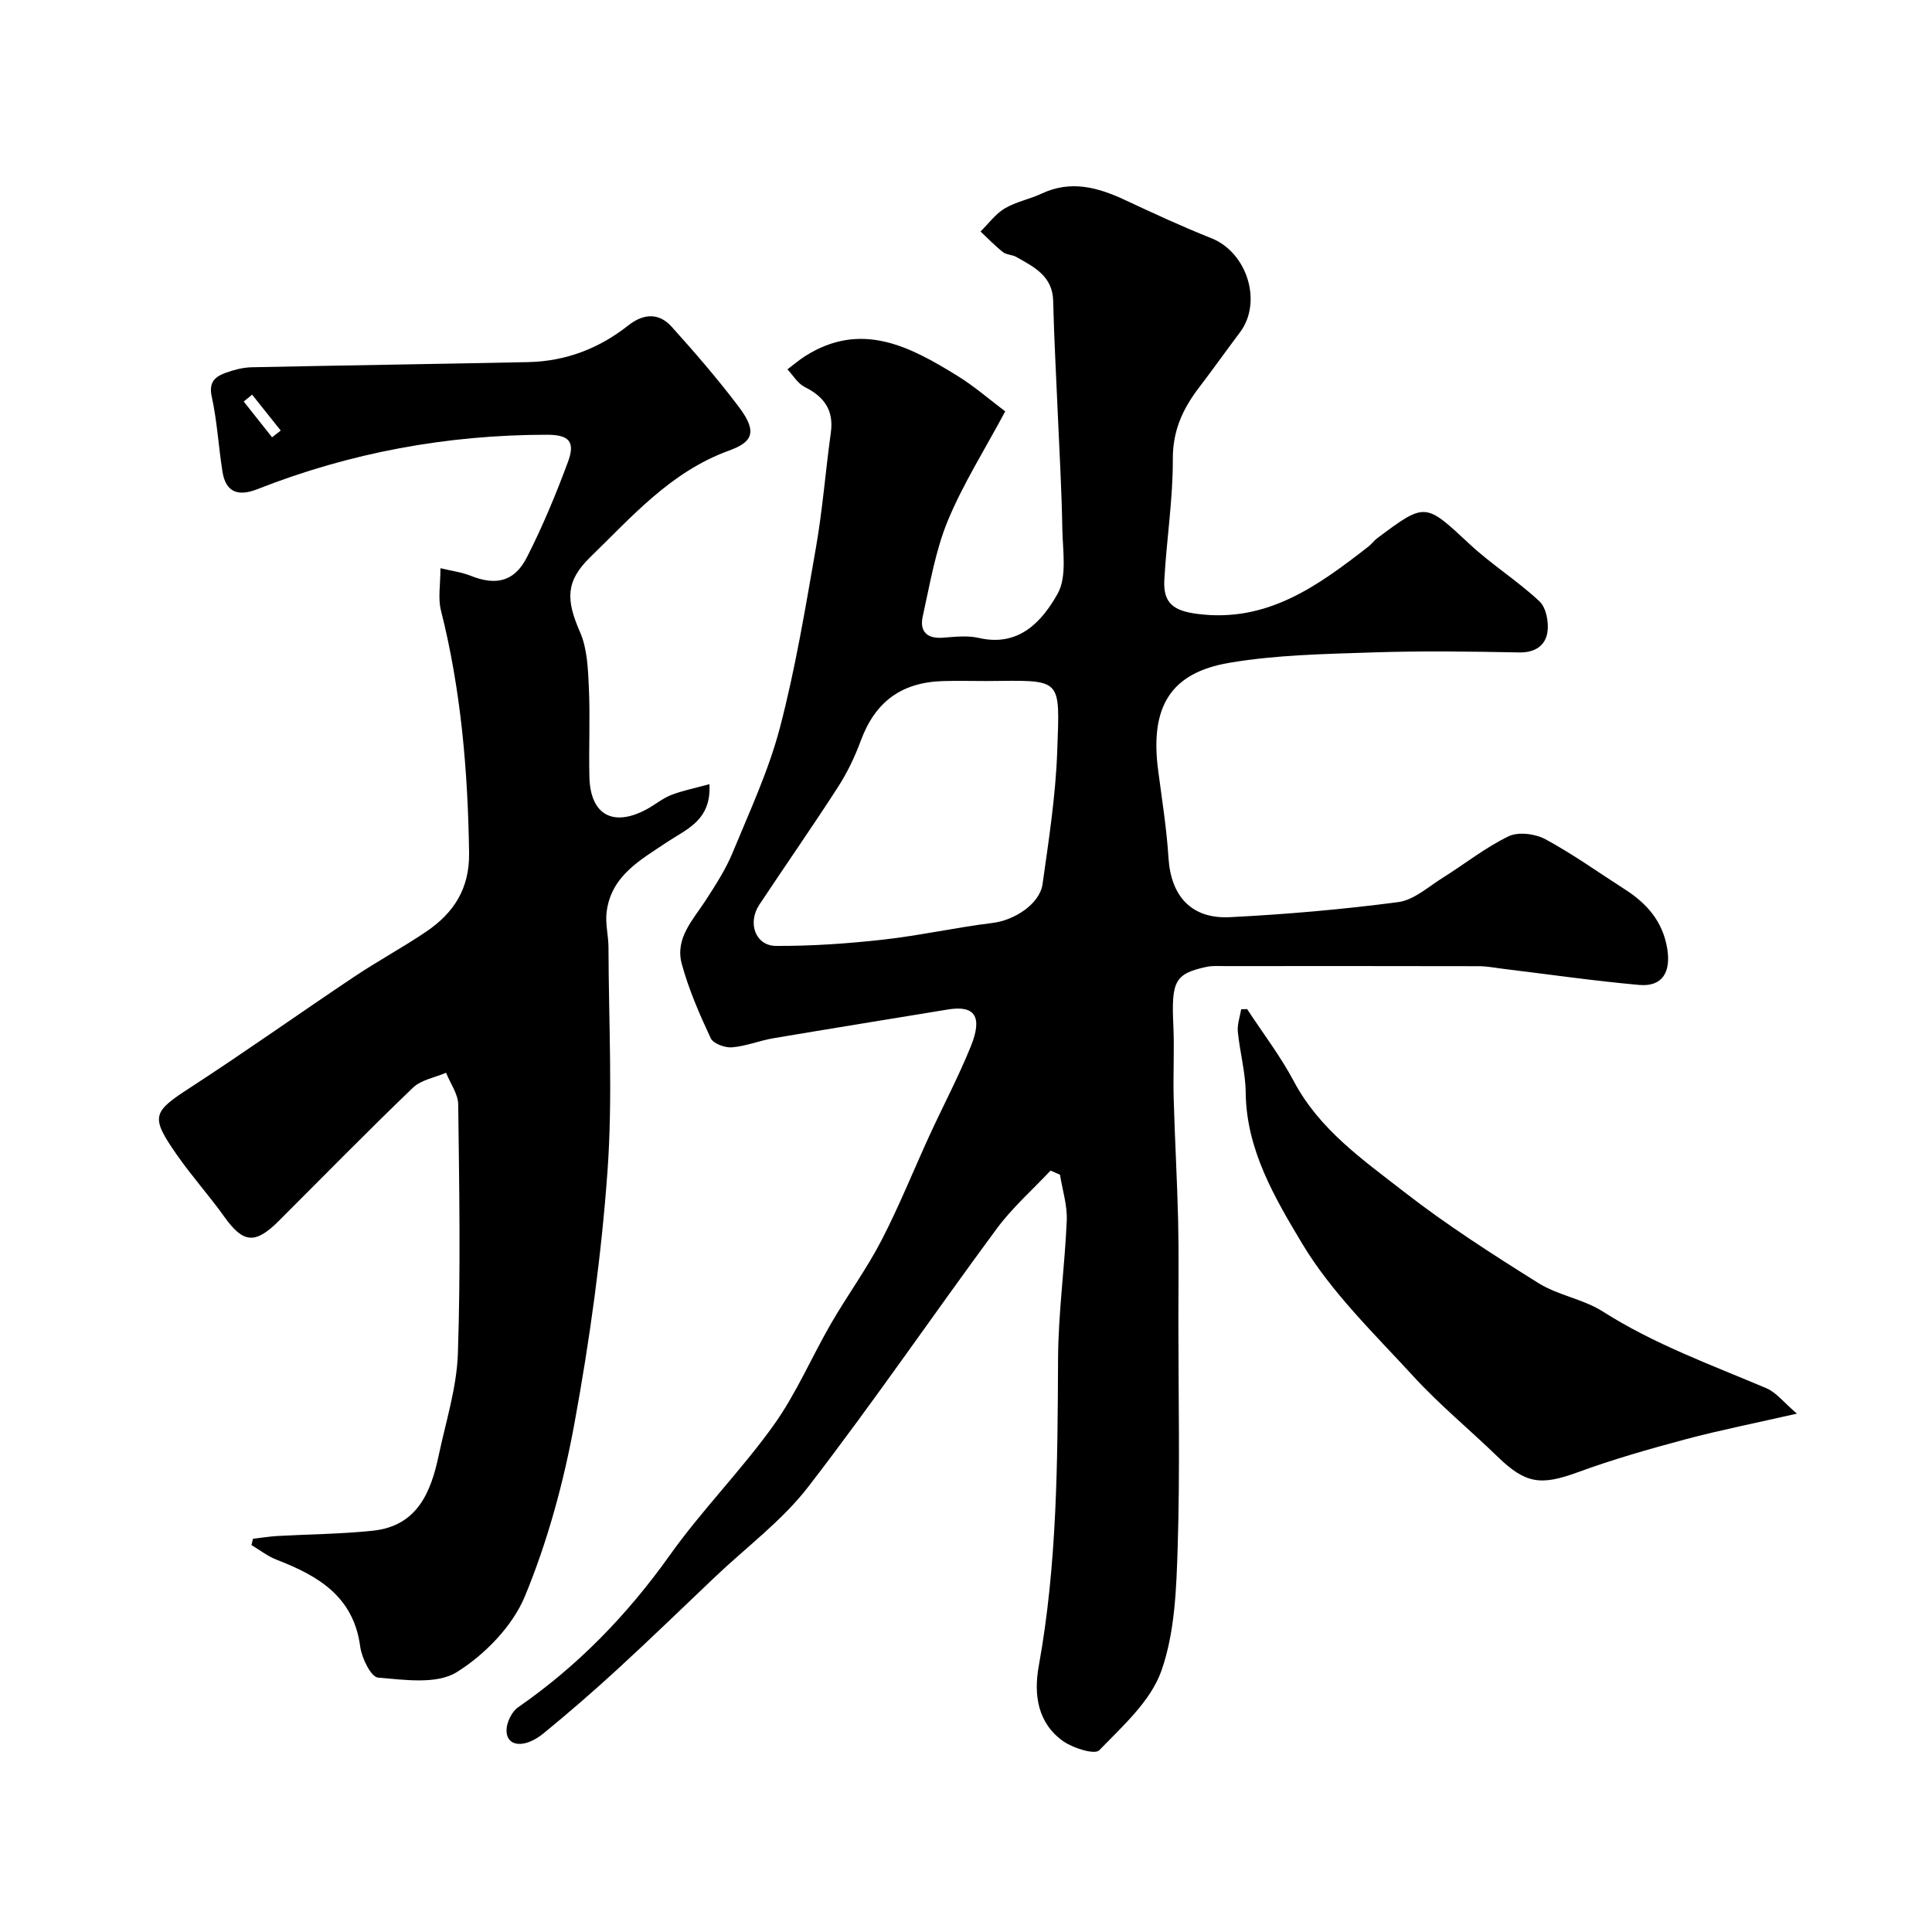
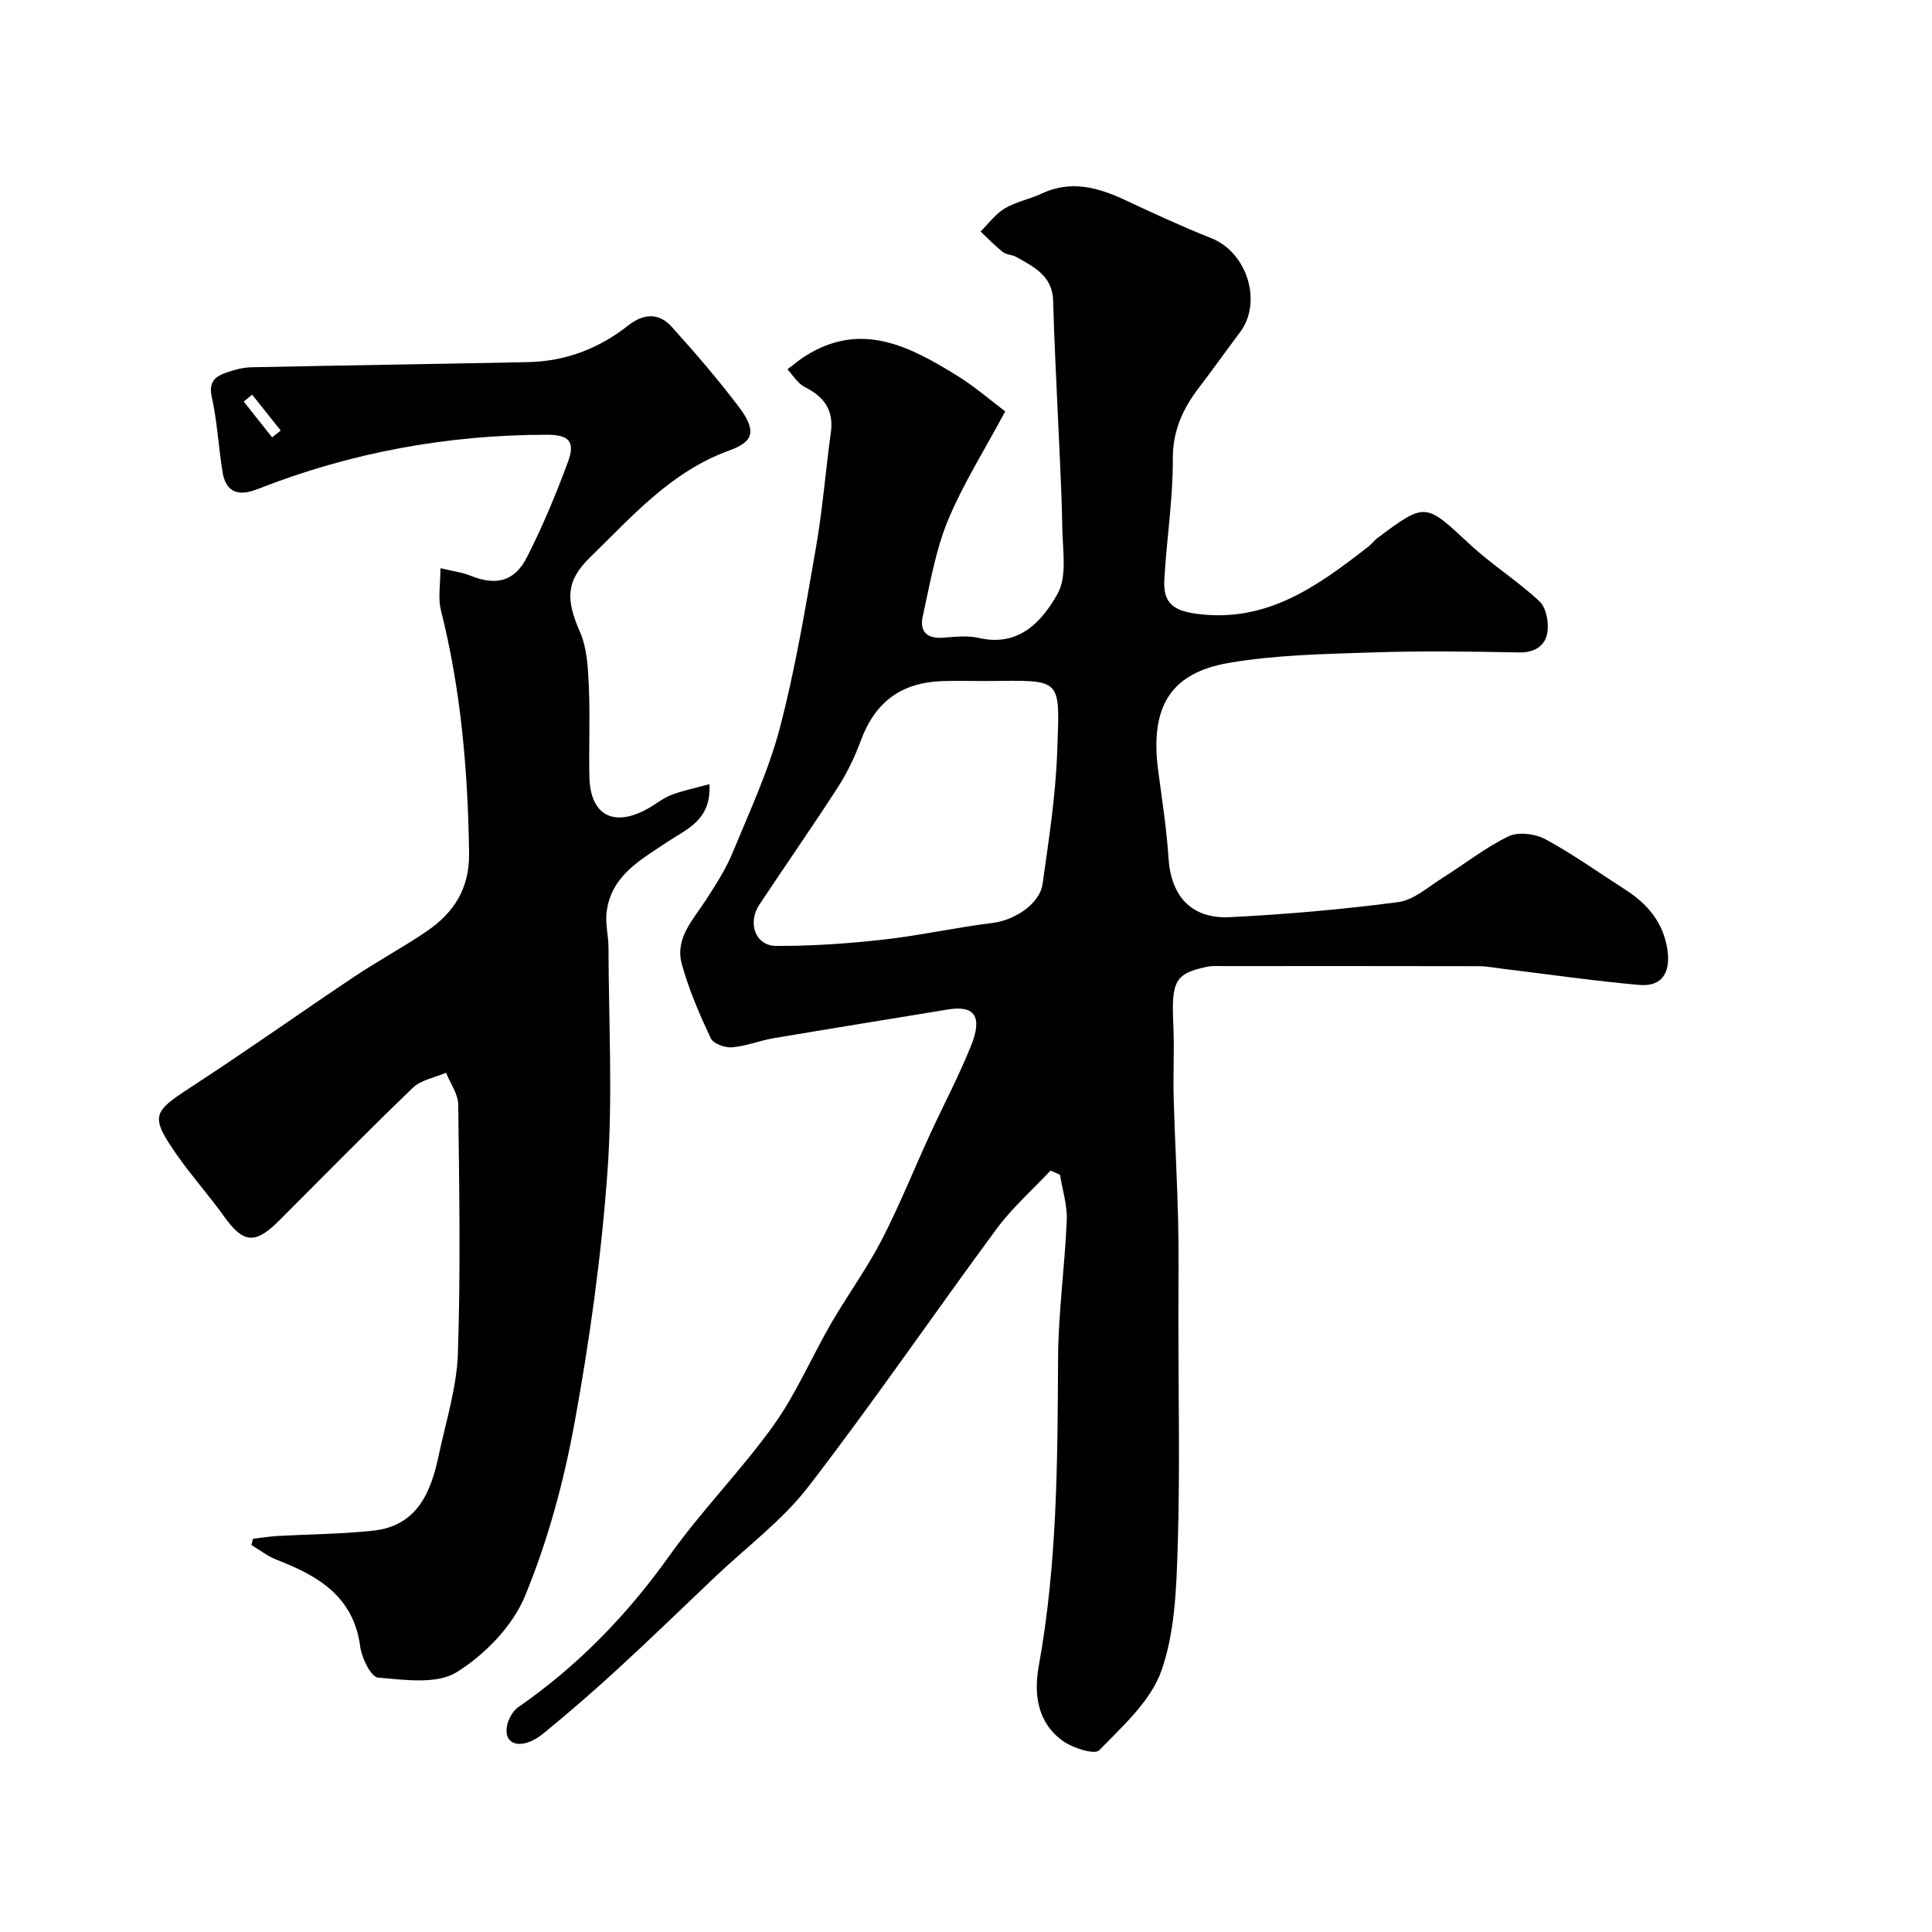
<svg xmlns="http://www.w3.org/2000/svg" enable-background="new 0 0 400 400" viewBox="0 0 400 400">
  <g fill="#000001">
    <path d="m217.5 242.36c-3.74 3.99-7.92 7.67-11.15 12.04-13.09 17.73-25.53 35.95-38.99 53.4-5.4 7.01-12.79 12.48-19.28 18.65-6.73 6.39-13.39 12.86-20.23 19.14-4.97 4.56-10.07 8.99-15.29 13.26-3.96 3.24-7.7 2.81-7.69-.61 0-1.62 1.08-3.85 2.39-4.76 12.41-8.6 22.65-19.18 31.42-31.5 6.64-9.33 14.81-17.57 21.48-26.89 4.68-6.53 7.87-14.11 11.92-21.11 3.35-5.78 7.32-11.21 10.39-17.12 3.67-7.08 6.65-14.53 9.98-21.79 2.83-6.16 6.01-12.17 8.55-18.44 2.52-6.23.76-8.53-4.72-7.63-12.06 1.99-24.13 3.92-36.18 5.96-2.88.49-5.67 1.65-8.55 1.88-1.46.12-3.88-.77-4.4-1.88-2.33-4.99-4.56-10.11-6-15.41-1.45-5.33 2.42-9.2 5.07-13.32 1.99-3.09 4.02-6.23 5.42-9.6 3.53-8.56 7.49-17.05 9.83-25.96 3.21-12.24 5.28-24.79 7.46-37.28 1.38-7.89 1.99-15.91 3.09-23.85.64-4.65-1.42-7.42-5.42-9.42-1.44-.72-2.39-2.4-3.57-3.65 1.22-.92 2.39-1.93 3.68-2.75 11.61-7.34 21.66-1.99 31.49 4.08 3.57 2.2 6.77 5 9.92 7.37-4.27 7.99-8.75 15.05-11.9 22.67-2.57 6.23-3.68 13.1-5.17 19.74-.69 3.05.76 4.7 4.14 4.45 2.49-.18 5.1-.5 7.48.05 8.3 1.92 13.08-3.44 16.28-9.12 2.02-3.58 1.06-8.99.99-13.58-.13-7.94-.6-15.87-.94-23.8-.33-7.75-.77-15.51-.95-23.26-.12-5.21-3.99-7.05-7.65-9.13-.83-.47-2.01-.42-2.73-.98-1.65-1.3-3.12-2.84-4.66-4.28 1.65-1.62 3.07-3.62 5-4.77 2.34-1.39 5.18-1.92 7.68-3.09 6.03-2.82 11.6-1.29 17.21 1.33 5.91 2.76 11.83 5.51 17.88 7.91 7.46 2.96 10.64 13.25 5.94 19.5-2.85 3.79-5.59 7.65-8.46 11.41-3.36 4.39-5.47 8.92-5.44 14.83.04 8.34-1.31 16.69-1.76 25.05-.26 4.85 2.01 6.36 6.76 6.99 14.51 1.92 25.05-5.8 35.51-13.94.65-.51 1.14-1.23 1.81-1.72 10.04-7.5 9.91-7.35 19.16 1.25 4.54 4.23 9.9 7.58 14.43 11.82 1.4 1.31 1.97 4.38 1.64 6.44-.43 2.7-2.54 4.2-5.81 4.14-10.16-.2-20.33-.34-30.49 0-9.88.33-19.87.5-29.57 2.15-12.06 2.05-16.48 8.99-14.71 22.33.79 6 1.75 12 2.13 18.03.5 7.94 4.72 12.71 12.76 12.3 11.63-.59 23.27-1.6 34.81-3.12 3.25-.43 6.24-3.18 9.23-5.05 4.56-2.85 8.83-6.27 13.63-8.58 2.02-.97 5.52-.52 7.62.62 5.68 3.07 10.96 6.86 16.41 10.35 4.57 2.92 7.87 6.64 8.8 12.27.81 4.92-1.03 7.96-5.79 7.54-9.45-.84-18.86-2.21-28.29-3.35-1.63-.2-3.26-.53-4.89-.53-17.49-.04-34.99-.03-52.49-.02-1.33 0-2.7-.11-3.98.17-6.51 1.42-7.24 2.97-6.81 12.13.23 5.02-.07 10.07.07 15.1.23 8.44.72 16.86.92 25.3.16 6.83.05 13.66.05 20.49 0 15.66.35 31.33-.14 46.98-.27 8.64-.56 17.72-3.37 25.71-2.2 6.27-8.01 11.45-12.88 16.48-.92.95-5.35-.42-7.39-1.84-5.4-3.76-6.19-9.75-5.13-15.59 3.83-21.1 3.9-42.37 4-63.69.05-9.53 1.4-19.05 1.8-28.6.13-3.12-.9-6.29-1.4-9.44-.62-.29-1.29-.58-1.96-.86zm-13.31-101.36c-3 0-6-.08-8.99.01-8.65.27-14.02 4.35-16.97 12.31-1.23 3.33-2.79 6.61-4.71 9.59-5.3 8.22-10.9 16.24-16.31 24.4-2.5 3.78-.81 8.5 3.44 8.53 7.41.04 14.85-.48 22.21-1.3 7.59-.85 15.09-2.53 22.68-3.46 4.41-.54 9.71-3.86 10.31-8.04 1.28-9.08 2.7-18.2 3.03-27.34.56-15.72 1.19-14.82-14.69-14.7z" />
    <path d="m146.88 162.35c.43 7.51-4.76 9.31-8.68 11.94-5.6 3.76-11.74 7.01-12.62 14.67-.27 2.34.39 4.77.4 7.15.04 15.49.9 31.05-.21 46.46-1.26 17.42-3.67 34.84-6.82 52.03-2.23 12.21-5.54 24.44-10.27 35.88-2.58 6.23-8.32 12.11-14.13 15.73-4.14 2.57-10.82 1.58-16.29 1.12-1.44-.12-3.37-4.05-3.68-6.41-1.38-10.41-8.72-14.67-17.3-17.99-1.86-.72-3.49-2.01-5.22-3.04.11-.44.21-.87.32-1.31 1.69-.19 3.38-.47 5.08-.57 6.59-.37 13.22-.4 19.78-1.1 9.12-.98 11.97-7.9 13.59-15.59 1.48-7 3.73-14.01 3.97-21.07.58-17.17.28-34.37.07-51.56-.03-2.21-1.64-4.39-2.52-6.59-2.31 1-5.14 1.46-6.85 3.09-9.42 9.04-18.56 18.38-27.8 27.61-4.88 4.87-7.35 4.59-11.24-.86-3.13-4.38-6.76-8.42-9.84-12.84-5.55-7.96-5.06-8.84 2.76-13.92 11.45-7.44 22.59-15.36 33.94-22.95 4.87-3.26 10.05-6.05 14.9-9.33 5.7-3.86 9.01-8.88 8.9-16.32-.25-16.98-1.67-33.75-5.84-50.26-.62-2.47-.09-5.24-.09-8.68 2.34.57 4.38.82 6.23 1.56 5.24 2.09 9.07 1.27 11.67-3.82 3.24-6.36 6-13 8.48-19.69 1.59-4.27.27-5.69-4.39-5.68-20.66.02-40.65 3.69-59.9 11.27-4.12 1.62-6.56.51-7.22-3.63-.82-5.16-1.1-10.43-2.22-15.52-.69-3.12.78-4.19 3.01-4.99 1.67-.59 3.47-1.06 5.23-1.1 19.09-.4 38.19-.67 57.28-1.07 7.73-.16 14.66-2.81 20.71-7.59 3.16-2.49 6.34-2.67 8.99.27 4.83 5.36 9.57 10.85 13.92 16.61 4.05 5.37 2.64 7.32-2.1 9.05-12.03 4.39-20.01 13.62-28.7 22.07-5.08 4.94-5.03 8.8-2.09 15.49 1.51 3.45 1.65 7.63 1.83 11.5.28 6.15-.04 12.33.11 18.49.18 7.84 4.89 10.45 11.86 6.69 1.72-.93 3.26-2.24 5.06-2.95 2.34-.91 4.85-1.4 7.93-2.25zm-90.55-71.81c.6-.47 1.19-.93 1.79-1.4-1.97-2.48-3.95-4.96-5.92-7.43-.58.47-1.16.95-1.74 1.42 1.96 2.47 3.92 4.94 5.87 7.41z" />
-     <path d="m372.03 292.68c-8.6 1.96-15.89 3.4-23.06 5.31-7.51 2.01-15.01 4.15-22.3 6.82-7.66 2.81-10.82 2.41-16.63-3.24-5.75-5.58-11.99-10.7-17.39-16.59-8.1-8.84-16.99-17.38-23.07-27.54-5.61-9.38-11.55-19.37-11.67-31.23-.04-4.2-1.22-8.38-1.63-12.59-.15-1.52.44-3.11.69-4.66.41-.01.82-.02 1.23-.04 3.26 4.98 6.91 9.75 9.69 14.98 5.31 10 14.32 16.25 22.81 22.86 8.82 6.86 18.29 12.93 27.78 18.87 4.09 2.56 9.3 3.32 13.36 5.9 10.64 6.78 22.39 11.02 33.88 15.89 2.06.88 3.61 2.96 6.31 5.26z" />
  </g>
</svg>